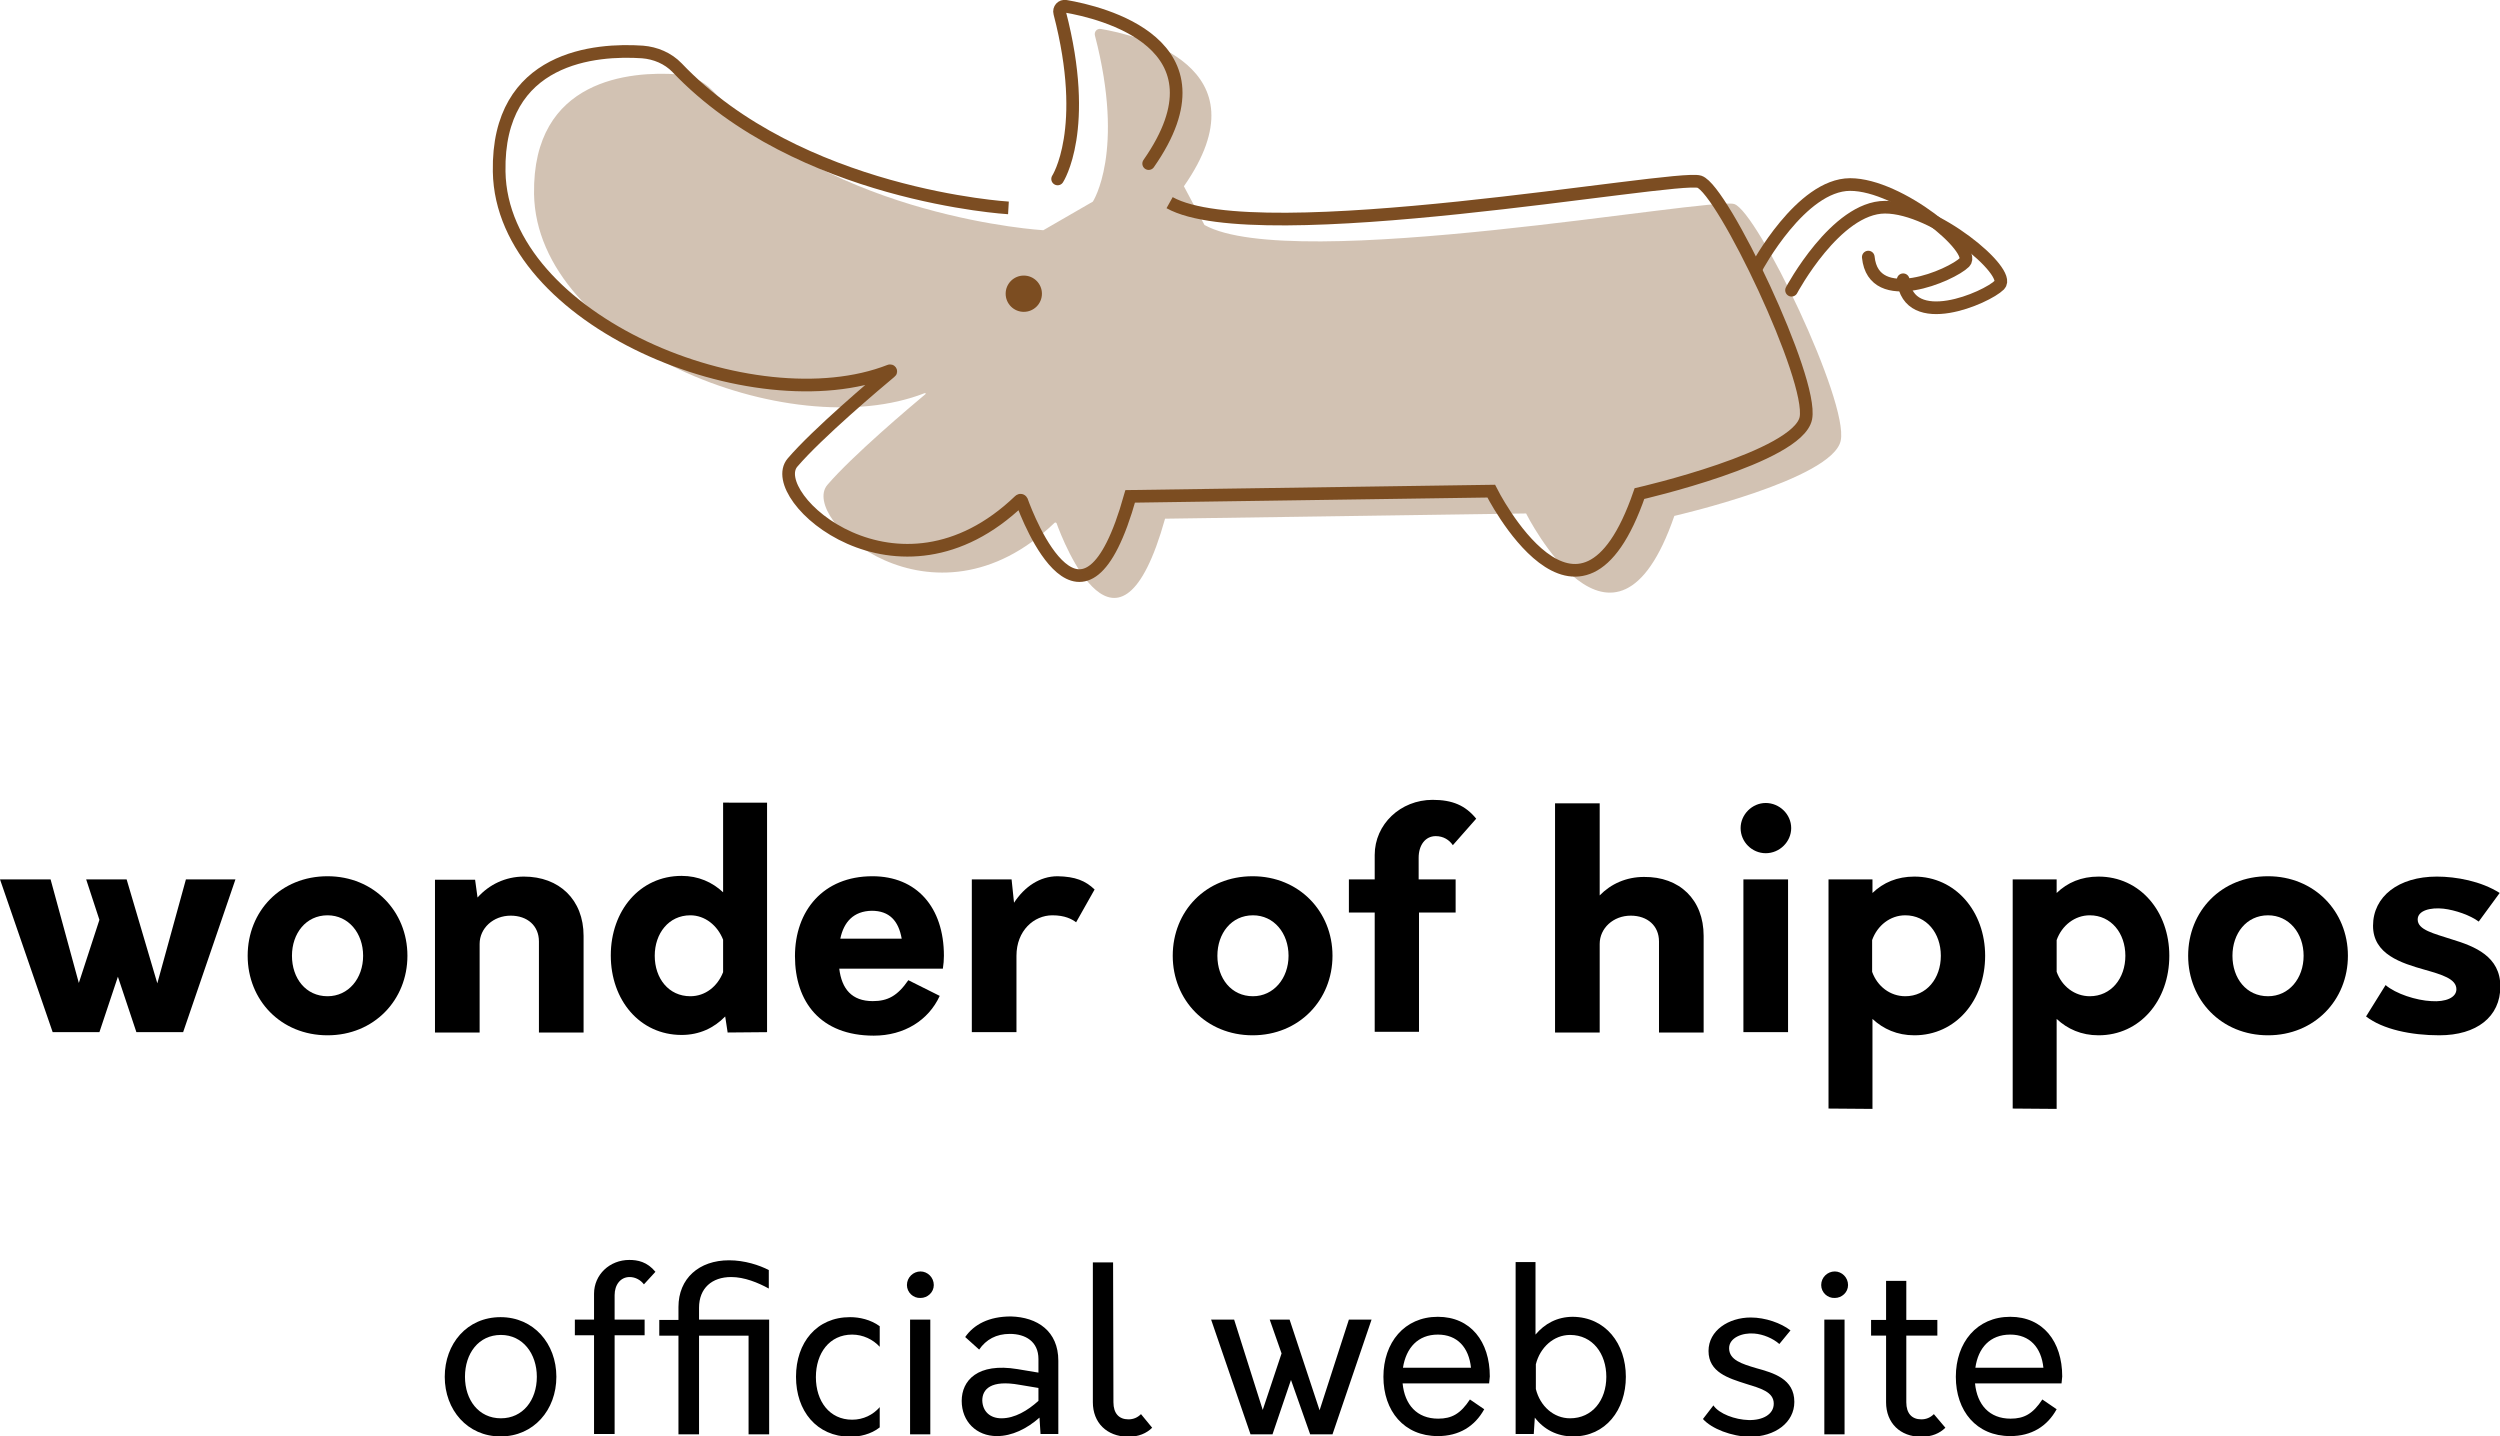
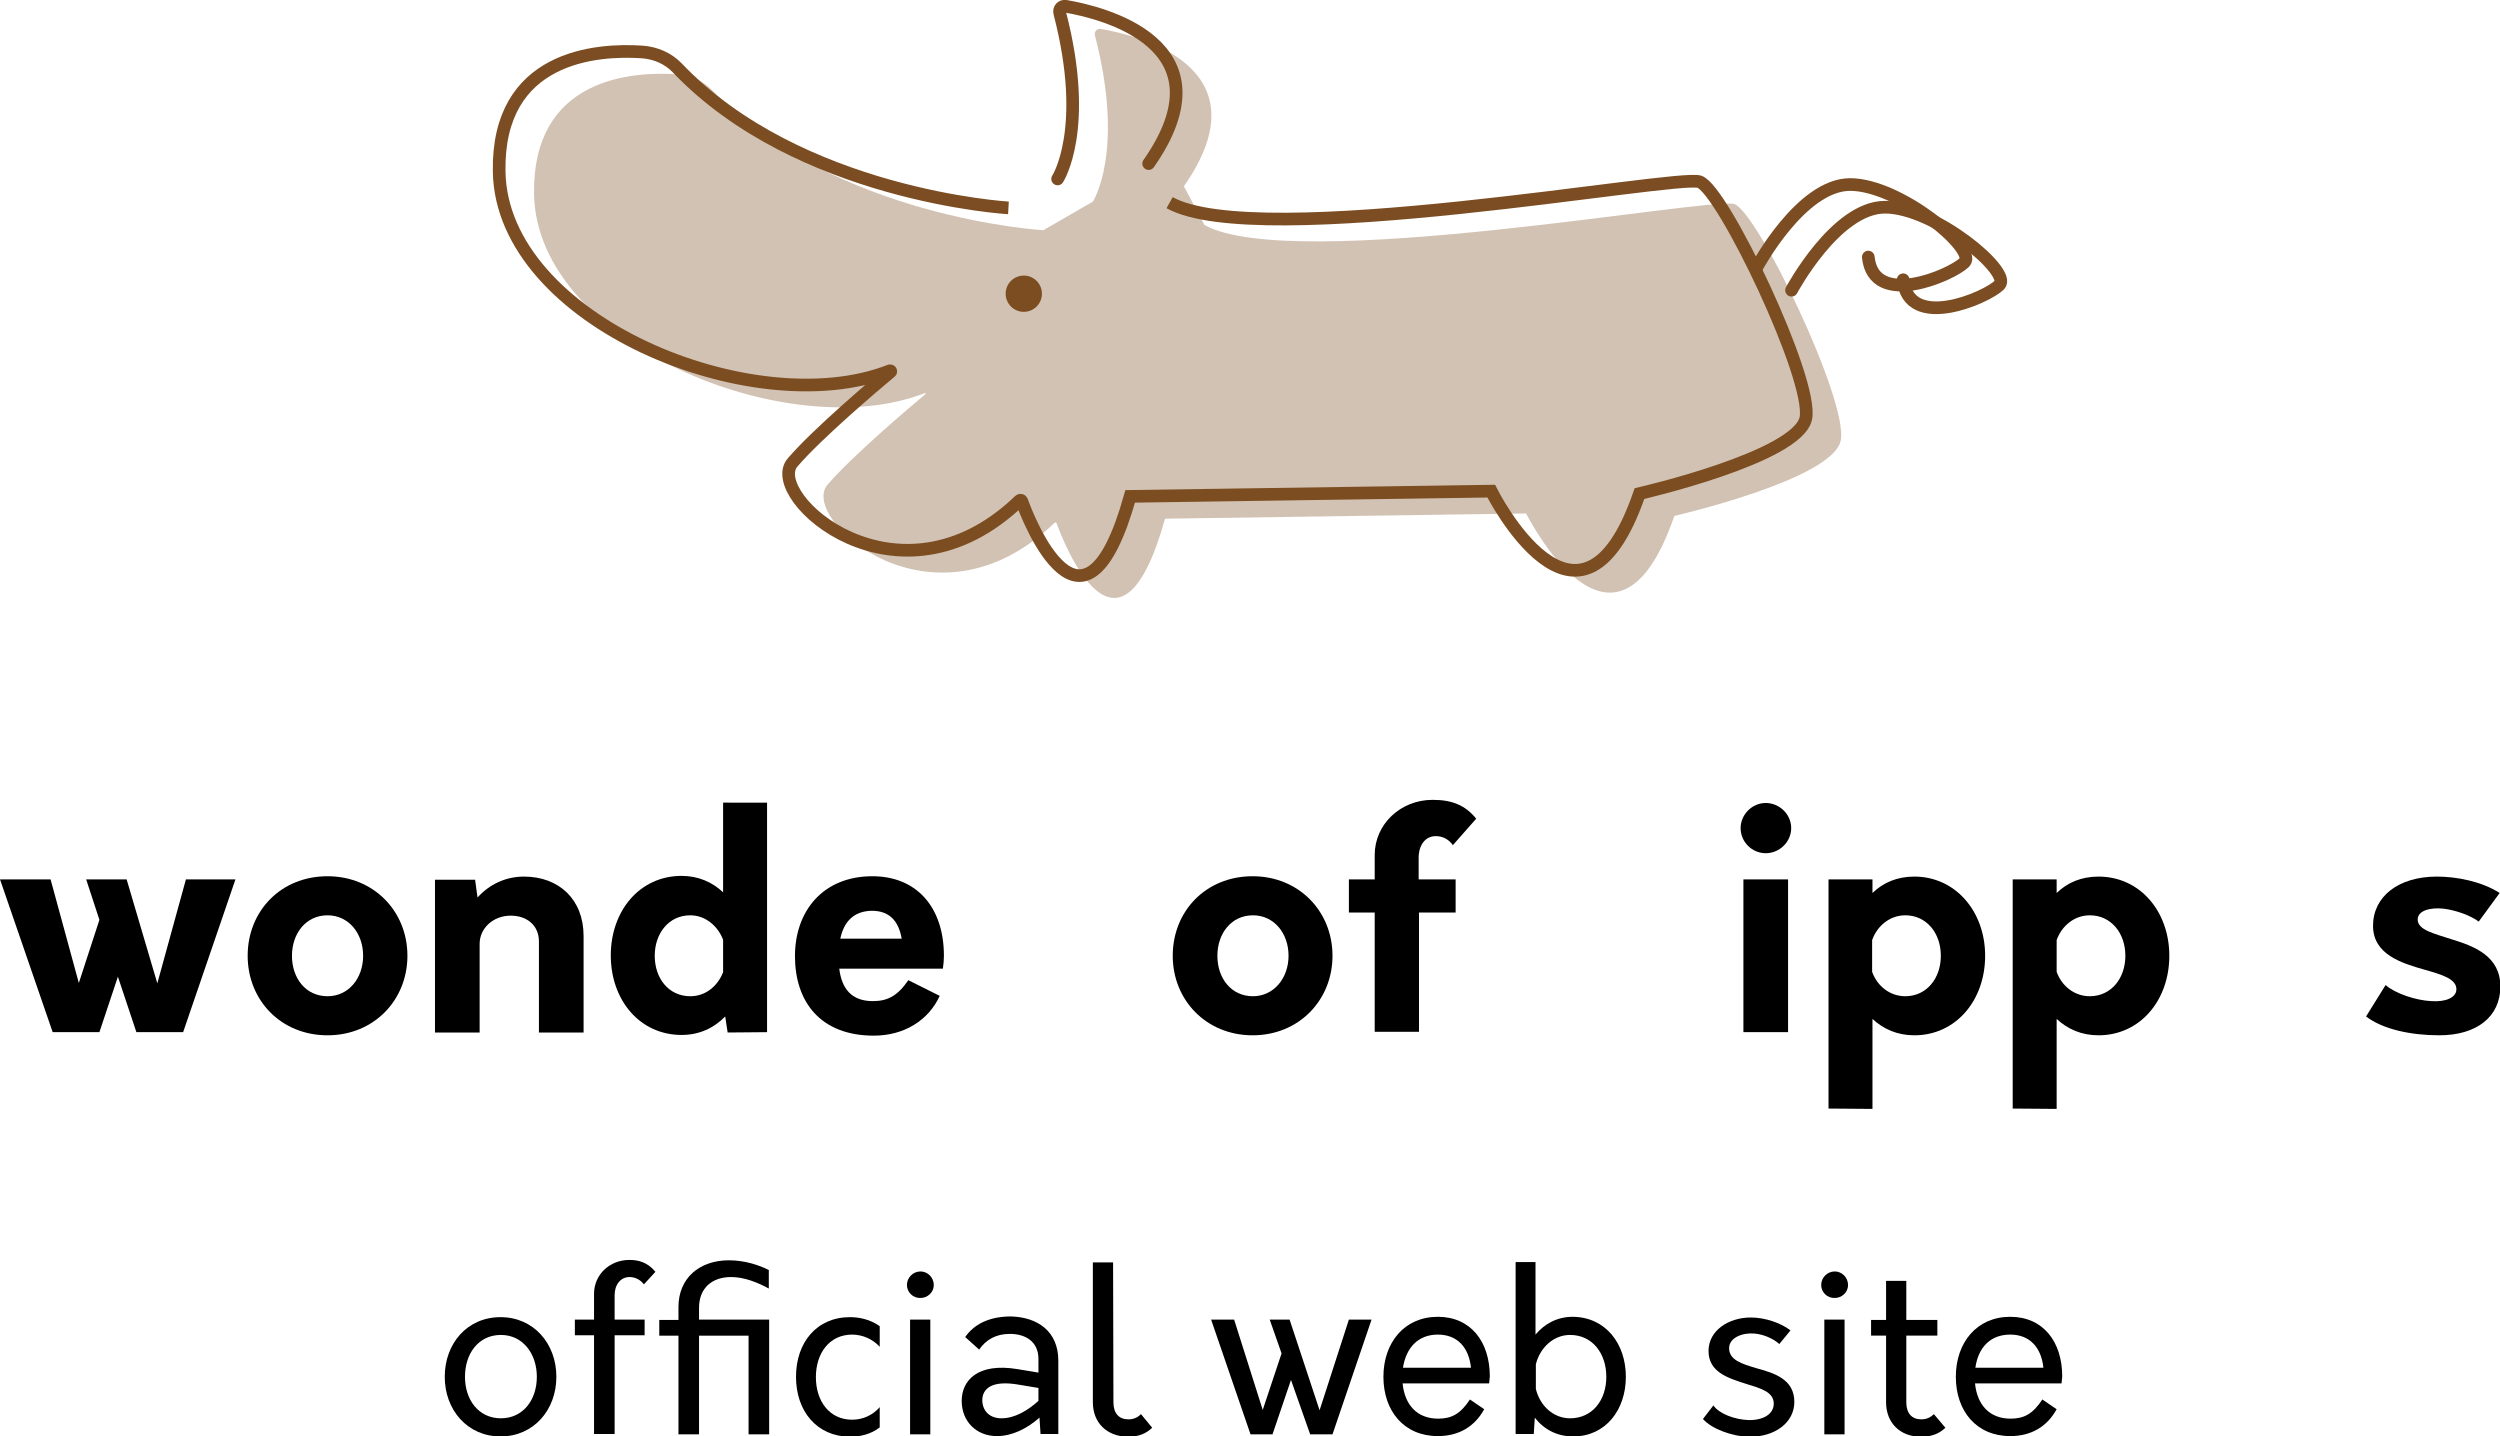
<svg xmlns="http://www.w3.org/2000/svg" version="1.1" id="レイヤー_1" x="0px" y="0px" viewBox="0 0 71.67 41.18" style="enable-background:new 0 0 71.67 41.18;" xml:space="preserve">
  <style type="text/css">
	.st0{fill:none;stroke:#7C4D22;stroke-width:0.363;stroke-linecap:round;stroke-miterlimit:10;}
	.st1{fill:none;stroke:#7C4D22;stroke-width:0.363;stroke-miterlimit:10;}
	.st2{fill:none;stroke:#231815;stroke-width:0.363;stroke-miterlimit:10;}
	.st3{fill:#7C4D22;}
	.st4{opacity:0.34;fill:#7C4D22;}
</style>
  <g>
    <path d="M6.75,25.21l-1.5,4.38H3.91l-0.53-1.59l-0.53,1.59H1.51L0,25.21h1.45l0.81,2.97l0.59-1.81l-0.38-1.16h1.16l0.88,2.98   l0.82-2.98H6.75z" />
    <path d="M7.1,27.4c0-1.28,0.95-2.28,2.29-2.28c1.32,0,2.29,1,2.29,2.28c0,1.27-0.96,2.28-2.29,2.28C8.05,29.68,7.1,28.67,7.1,27.4z    M10.41,27.4c0-0.65-0.42-1.16-1.02-1.16c-0.62,0-1.02,0.52-1.02,1.16c0,0.65,0.4,1.16,1.02,1.16   C9.99,28.56,10.41,28.05,10.41,27.4z" />
    <path d="M16.73,26.83v2.77h-1.28v-2.61c0-0.45-0.33-0.74-0.81-0.74c-0.5,0-0.89,0.36-0.89,0.81v2.54h-1.28v-4.38h1.15l0.07,0.51   c0.33-0.37,0.8-0.6,1.33-0.6C16.03,25.13,16.73,25.79,16.73,26.83z" />
    <path d="M21.99,23.02v6.57l-1.13,0.01l-0.07-0.46c-0.32,0.33-0.74,0.53-1.25,0.53c-1.2,0-2.03-1-2.03-2.28   c0-1.28,0.83-2.28,2.03-2.28c0.48,0,0.88,0.18,1.19,0.47v-2.57H21.99z M20.73,27.87v-0.93c-0.16-0.41-0.52-0.7-0.94-0.7   c-0.62,0-1.02,0.52-1.02,1.16c0,0.65,0.4,1.16,1.02,1.16C20.22,28.56,20.57,28.28,20.73,27.87z" />
    <path d="M27.03,27.77h-2.97c0.07,0.58,0.36,0.93,0.96,0.93c0.43,0,0.71-0.15,1.02-0.6l0.9,0.45c-0.32,0.7-1.02,1.14-1.89,1.14   c-1.53,0-2.26-0.97-2.26-2.28c0-1.3,0.81-2.29,2.22-2.29c1.27,0,2.05,0.89,2.05,2.28C27.06,27.52,27.05,27.64,27.03,27.77z    M24.09,26.91h1.76c-0.09-0.51-0.35-0.8-0.86-0.8C24.47,26.12,24.19,26.43,24.09,26.91z" />
-     <path d="M31.38,25.5l-0.53,0.94c-0.12-0.09-0.32-0.2-0.68-0.2c-0.53,0-1.03,0.44-1.03,1.16v2.19h-1.28v-4.38H29l0.07,0.67   c0.3-0.46,0.74-0.76,1.25-0.76C30.83,25.13,31.12,25.25,31.38,25.5z" />
    <path d="M33.62,27.4c0-1.28,0.95-2.28,2.29-2.28c1.32,0,2.29,1,2.29,2.28c0,1.27-0.96,2.28-2.29,2.28   C34.58,29.68,33.62,28.67,33.62,27.4z M36.94,27.4c0-0.65-0.42-1.16-1.02-1.16c-0.62,0-1.02,0.52-1.02,1.16   c0,0.65,0.4,1.16,1.02,1.16C36.51,28.56,36.94,28.05,36.94,27.4z" />
    <path d="M40.68,25.21h1.05v0.95h-1.05v3.42h-1.27v-3.42h-0.74v-0.95h0.74v-0.7c0-0.88,0.74-1.58,1.66-1.58   c0.57,0,0.94,0.16,1.25,0.54l-0.67,0.76c-0.1-0.15-0.27-0.26-0.49-0.26c-0.3,0-0.49,0.26-0.49,0.62V25.21z" />
-     <path d="M48.84,26.83v2.77h-1.28v-2.61c0-0.45-0.33-0.74-0.81-0.74c-0.5,0-0.89,0.36-0.89,0.81v2.54h-1.28v-6.57h1.28v2.64   c0.32-0.33,0.76-0.53,1.27-0.53C48.15,25.13,48.84,25.79,48.84,26.83z" />
    <path d="M49.9,23.74c0-0.39,0.33-0.72,0.72-0.72c0.39,0,0.73,0.32,0.73,0.72c0,0.39-0.33,0.72-0.73,0.72   C50.23,24.46,49.9,24.14,49.9,23.74z M49.98,25.21h1.28v4.38h-1.28V25.21z" />
    <path d="M56.91,27.4c0,1.28-0.84,2.28-2.03,2.28c-0.49,0-0.89-0.18-1.2-0.47v2.58l-1.26-0.01v-6.57h1.26v0.39   c0.31-0.3,0.71-0.47,1.2-0.47C56.06,25.13,56.91,26.13,56.91,27.4z M55.64,27.4c0-0.65-0.41-1.16-1.02-1.16   c-0.43,0-0.8,0.29-0.95,0.71v0.91c0.15,0.42,0.52,0.7,0.95,0.7C55.23,28.56,55.64,28.05,55.64,27.4z" />
    <path d="M62.19,27.4c0,1.28-0.84,2.28-2.03,2.28c-0.49,0-0.89-0.18-1.2-0.47v2.58l-1.26-0.01v-6.57h1.26v0.39   c0.31-0.3,0.71-0.47,1.2-0.47C61.35,25.13,62.19,26.13,62.19,27.4z M60.93,27.4c0-0.65-0.41-1.16-1.02-1.16   c-0.43,0-0.8,0.29-0.95,0.71v0.91c0.15,0.42,0.52,0.7,0.95,0.7C60.52,28.56,60.93,28.05,60.93,27.4z" />
-     <path d="M62.73,27.4c0-1.28,0.95-2.28,2.29-2.28c1.32,0,2.29,1,2.29,2.28c0,1.27-0.96,2.28-2.29,2.28   C63.68,29.68,62.73,28.67,62.73,27.4z M66.04,27.4c0-0.65-0.42-1.16-1.02-1.16c-0.62,0-1.02,0.52-1.02,1.16   c0,0.65,0.4,1.16,1.02,1.16C65.62,28.56,66.04,28.05,66.04,27.4z" />
    <path d="M67.83,29.14l0.56-0.9c0.29,0.25,0.88,0.44,1.31,0.46c0.41,0.03,0.72-0.1,0.72-0.34c0-0.3-0.42-0.42-0.91-0.56   c-0.67-0.19-1.48-0.44-1.48-1.26c0-0.84,0.73-1.41,1.83-1.41c0.55,0,1.27,0.13,1.8,0.47l-0.6,0.82c-0.24-0.18-0.67-0.33-1.01-0.37   c-0.37-0.04-0.74,0.05-0.74,0.31c0,0.3,0.46,0.4,0.98,0.57c0.66,0.2,1.39,0.49,1.39,1.35c0,0.87-0.68,1.4-1.75,1.4   C69.12,29.68,68.31,29.51,67.83,29.14z" />
  </g>
  <g>
    <path d="M12.75,39.47c0-0.95,0.64-1.71,1.6-1.71c0.95,0,1.6,0.76,1.6,1.71c0,0.95-0.65,1.71-1.6,1.71   C13.4,41.18,12.75,40.42,12.75,39.47z M15.39,39.47c0-0.66-0.4-1.2-1.03-1.2c-0.64,0-1.03,0.53-1.03,1.2   c0,0.66,0.39,1.19,1.03,1.19C14.99,40.66,15.39,40.14,15.39,39.47z" />
    <path d="M17.62,37.83h0.86v0.45h-0.86v2.83h-0.59v-2.83h-0.55v-0.45h0.55v-0.74c0-0.55,0.45-0.97,1.01-0.97   c0.24,0,0.51,0.05,0.75,0.34l-0.33,0.36c-0.09-0.12-0.24-0.21-0.41-0.21c-0.26,0-0.43,0.22-0.43,0.52V37.83z" />
    <path d="M20.04,37.49v0.34h2.01v3.29h-0.59v-2.83h-1.42v2.83h-0.59v-2.83H18.9v-0.45h0.55v-0.37c0-0.82,0.59-1.34,1.45-1.34   c0.45,0,0.87,0.14,1.14,0.28v0.53c-0.31-0.17-0.7-0.33-1.08-0.33C20.41,36.61,20.04,36.93,20.04,37.49z" />
    <path d="M22.82,39.47c0-0.98,0.59-1.71,1.55-1.71c0.27,0,0.59,0.07,0.85,0.26v0.59c-0.19-0.21-0.48-0.35-0.79-0.35   c-0.65,0-1.04,0.53-1.04,1.22c0,0.69,0.39,1.22,1.04,1.22c0.32,0,0.6-0.14,0.79-0.36v0.58c-0.25,0.2-0.58,0.27-0.85,0.27   C23.41,41.18,22.82,40.45,22.82,39.47z" />
    <path d="M26,36.84c0-0.22,0.18-0.39,0.39-0.39c0.2,0,0.38,0.17,0.38,0.39c0,0.21-0.18,0.37-0.38,0.37   C26.18,37.22,26,37.05,26,36.84z M26.09,37.83h0.58v3.29h-0.58V37.83z" />
    <path d="M30.34,39.01v2.1h-0.51l-0.03-0.47c-0.36,0.32-0.79,0.53-1.22,0.53c-0.59,0-1.01-0.42-1.01-1.01c0-0.58,0.45-1.1,1.6-0.91   l0.6,0.1v-0.39c0-0.5-0.37-0.72-0.82-0.72c-0.39,0-0.68,0.16-0.88,0.45l-0.4-0.36c0.25-0.36,0.68-0.59,1.31-0.59   C29.74,37.76,30.34,38.16,30.34,39.01z M28.71,40.66c0.38,0,0.75-0.22,1.06-0.5v-0.37l-0.54-0.09c-0.83-0.15-1.07,0.13-1.07,0.45   C28.17,40.46,28.38,40.66,28.71,40.66z" />
    <path d="M31.33,40.2v-4.01h0.58l0.01,4.01c0,0.32,0.16,0.49,0.43,0.49c0.14,0,0.26-0.05,0.36-0.15l0.32,0.39   c-0.16,0.16-0.39,0.26-0.69,0.26C31.72,41.18,31.33,40.78,31.33,40.2z" />
    <path d="M39.32,37.83l-1.12,3.29h-0.64l-0.55-1.56l-0.53,1.56h-0.63l-1.13-3.29h0.66l0.82,2.59l0.54-1.62l-0.34-0.97h0.57l0.86,2.6   l0.84-2.6H39.32z" />
    <path d="M42.69,39.66h-2.48c0.06,0.61,0.41,1.01,1.02,1.01c0.39,0,0.64-0.14,0.91-0.55l0.41,0.28c-0.27,0.49-0.72,0.77-1.33,0.77   c-0.97,0-1.56-0.72-1.56-1.7c0-0.98,0.6-1.72,1.56-1.72c0.94,0,1.49,0.71,1.49,1.71C42.7,39.53,42.7,39.6,42.69,39.66z    M40.22,39.21h1.95c-0.06-0.58-0.39-0.95-0.95-0.95C40.65,38.26,40.31,38.64,40.22,39.21z" />
    <path d="M46.61,39.47c0,0.95-0.58,1.71-1.51,1.71c-0.46,0-0.84-0.2-1.1-0.54l-0.03,0.47h-0.52v-4.93h0.57v2.08   c0.26-0.31,0.62-0.51,1.07-0.51C46.03,37.76,46.61,38.52,46.61,39.47z M46.05,39.47c0-0.66-0.39-1.2-1.04-1.2   c-0.47,0-0.86,0.36-0.98,0.84v0.71c0.12,0.49,0.51,0.84,0.98,0.84C45.65,40.66,46.05,40.14,46.05,39.47z" />
    <path d="M48.82,40.68l0.3-0.39c0.16,0.24,0.62,0.41,1.01,0.42c0.4,0.01,0.72-0.16,0.72-0.47c0-0.34-0.38-0.44-0.8-0.57   c-0.5-0.16-1.07-0.33-1.07-0.94c0-0.59,0.58-0.96,1.21-0.96c0.42,0,0.87,0.16,1.14,0.37l-0.32,0.39c-0.18-0.16-0.46-0.28-0.72-0.3   c-0.34-0.03-0.72,0.12-0.72,0.42c0,0.34,0.37,0.45,0.77,0.57c0.51,0.14,1.1,0.31,1.1,0.97c0,0.59-0.55,1-1.28,1   C49.64,41.18,49.07,40.96,48.82,40.68z" />
    <path d="M52.21,36.84c0-0.22,0.18-0.39,0.39-0.39c0.2,0,0.38,0.17,0.38,0.39c0,0.21-0.18,0.37-0.38,0.37   C52.39,37.22,52.21,37.05,52.21,36.84z M52.3,37.83h0.58v3.29H52.3V37.83z" />
    <path d="M55.77,40.93c-0.16,0.16-0.39,0.26-0.69,0.26c-0.61,0-1.01-0.4-1.01-0.99v-1.91h-0.43v-0.45h0.43v-1.12h0.58v1.12h0.89   v0.45h-0.89v1.91c0,0.32,0.16,0.49,0.43,0.49c0.14,0,0.26-0.05,0.36-0.15L55.77,40.93z" />
    <path d="M59.1,39.66h-2.48c0.06,0.61,0.41,1.01,1.02,1.01c0.39,0,0.64-0.14,0.91-0.55l0.41,0.28c-0.27,0.49-0.72,0.77-1.33,0.77   c-0.97,0-1.56-0.72-1.56-1.7c0-0.98,0.6-1.72,1.56-1.72c0.94,0,1.49,0.71,1.49,1.71C59.11,39.53,59.11,39.6,59.1,39.66z    M56.63,39.21h1.95c-0.06-0.58-0.39-0.95-0.95-0.95C57.05,38.26,56.71,38.64,56.63,39.21z" />
  </g>
  <g>
    <g>
      <path class="st0" d="M32.93,4.69c2.41-3.45-1.38-4.34-2.38-4.51c-0.11-0.02-0.2,0.08-0.17,0.19c0.87,3.34-0.06,4.76-0.06,4.76" />
      <path class="st1" d="M28.91,5.96c0,0-6.01-0.35-9.5-4.02c-0.26-0.27-0.62-0.42-0.99-0.45C17.1,1.4,14.25,1.6,14.31,4.92    c0.07,4.28,7.3,7.24,11.2,5.71c0.02-0.01,0.04,0.02,0.02,0.03c-0.42,0.35-2.09,1.76-2.81,2.6c-0.82,0.96,3.02,4.44,6.51,1.09    c0.02-0.02,0.05-0.01,0.06,0.01c0.19,0.53,1.78,4.62,3.11-0.13l10.35-0.15c0,0,2.53,5.06,4.25,0.07c0,0,4.54-1.04,4.77-2.16    c0.22-1.12-2.38-6.55-3.05-6.78c-0.67-0.22-12.66,2.01-15.19,0.6" />
      <path class="st2" d="M51.7,0.67" />
      <circle class="st3" cx="29.35" cy="8.42" r="0.52" />
      <path class="st0" d="M50.36,7.67c0,0,1.27-2.38,2.68-2.38c1.42,0,3.65,1.86,3.28,2.23c-0.37,0.37-2.61,1.34-2.76-0.15" />
    </g>
    <g>
      <path class="st4" d="M33.94,5.34c2.41-3.45-1.38-4.34-2.38-4.51c-0.11-0.02-0.2,0.08-0.17,0.19c0.87,3.34-0.06,4.76-0.06,4.76    L29.91,6.6c0,0-6.01-0.35-9.5-4.02c-0.26-0.27-0.62-0.42-0.99-0.45c-1.32-0.09-4.16,0.11-4.11,3.43c0.07,4.28,7.3,7.24,11.2,5.71    c0.02-0.01,0.04,0.02,0.02,0.03c-0.42,0.35-2.09,1.76-2.81,2.6c-0.82,0.96,3.02,4.44,6.51,1.09c0.02-0.02,0.05-0.01,0.06,0.01    c0.19,0.53,1.78,4.62,3.11-0.13l10.35-0.15c0,0,2.53,5.06,4.25,0.07c0,0,4.54-1.04,4.77-2.16s-2.38-6.55-3.05-6.78    c-0.67-0.22-12.66,2.01-15.19,0.6L33.94,5.34z" />
      <path class="st2" d="M52.7,1.32" />
      <path class="st0" d="M51.36,8.32c0,0,1.27-2.38,2.68-2.38c1.42,0,3.65,1.86,3.28,2.23s-2.61,1.34-2.76-0.15" />
    </g>
  </g>
</svg>